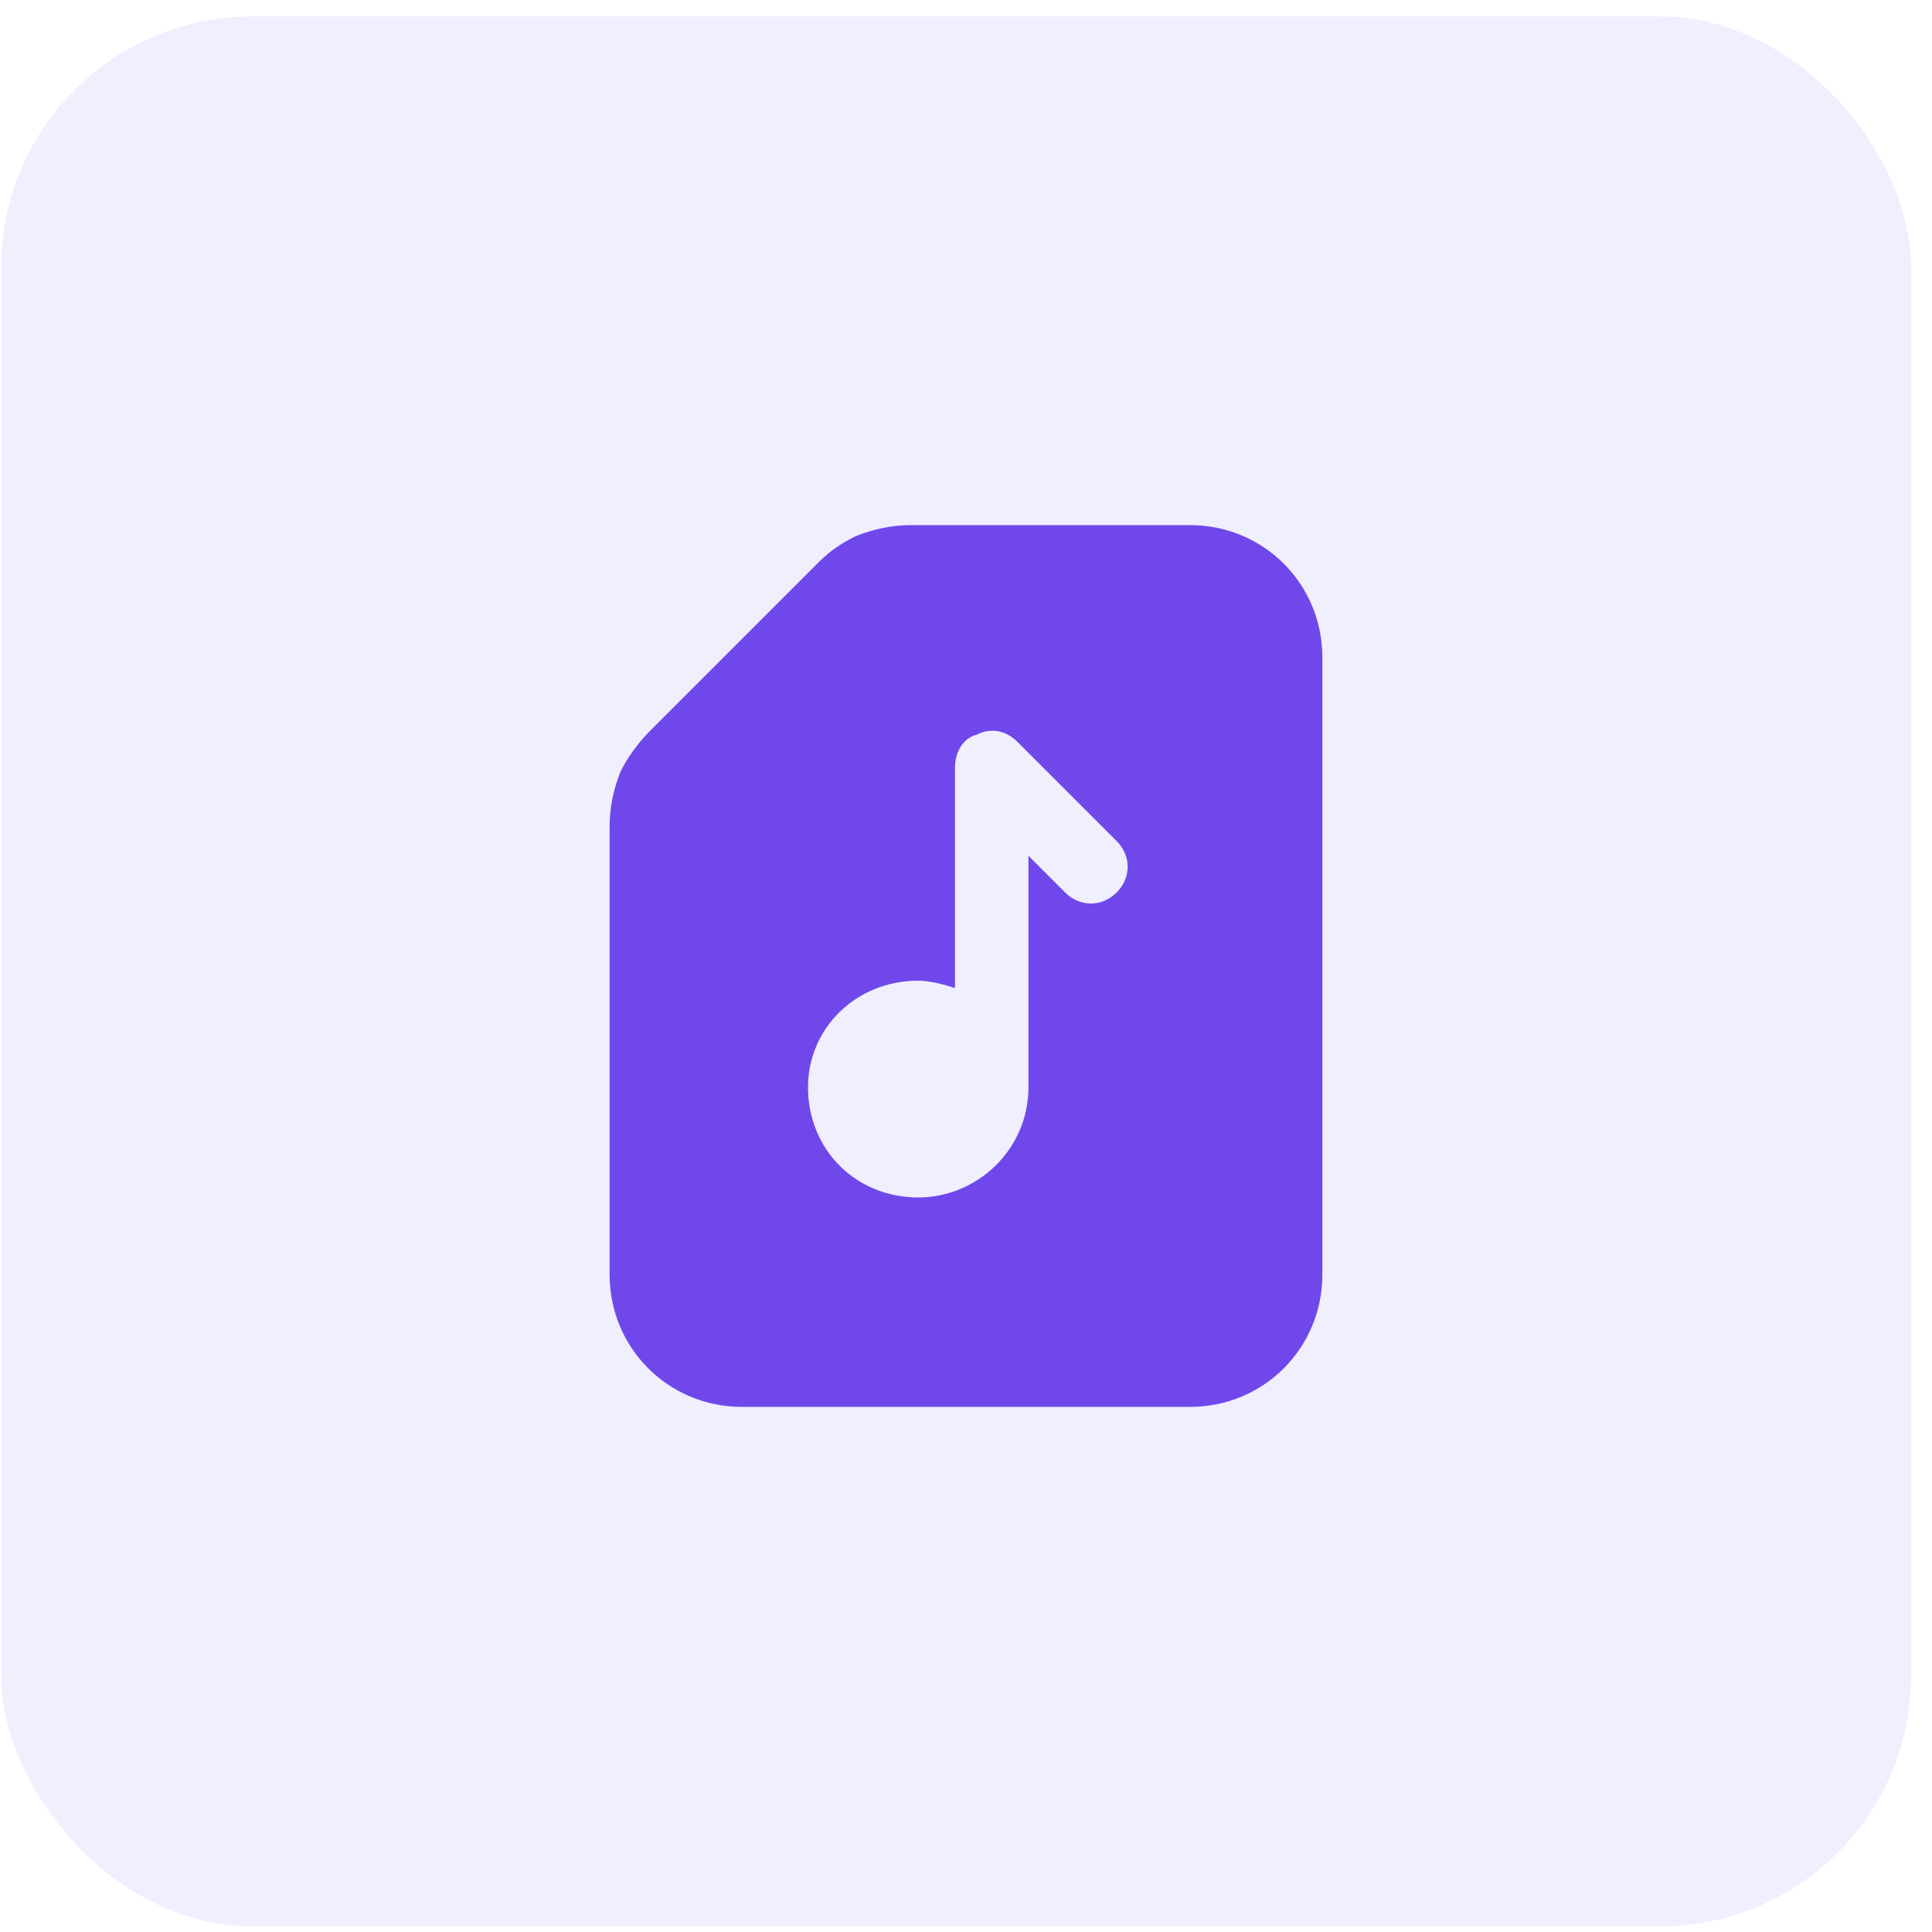
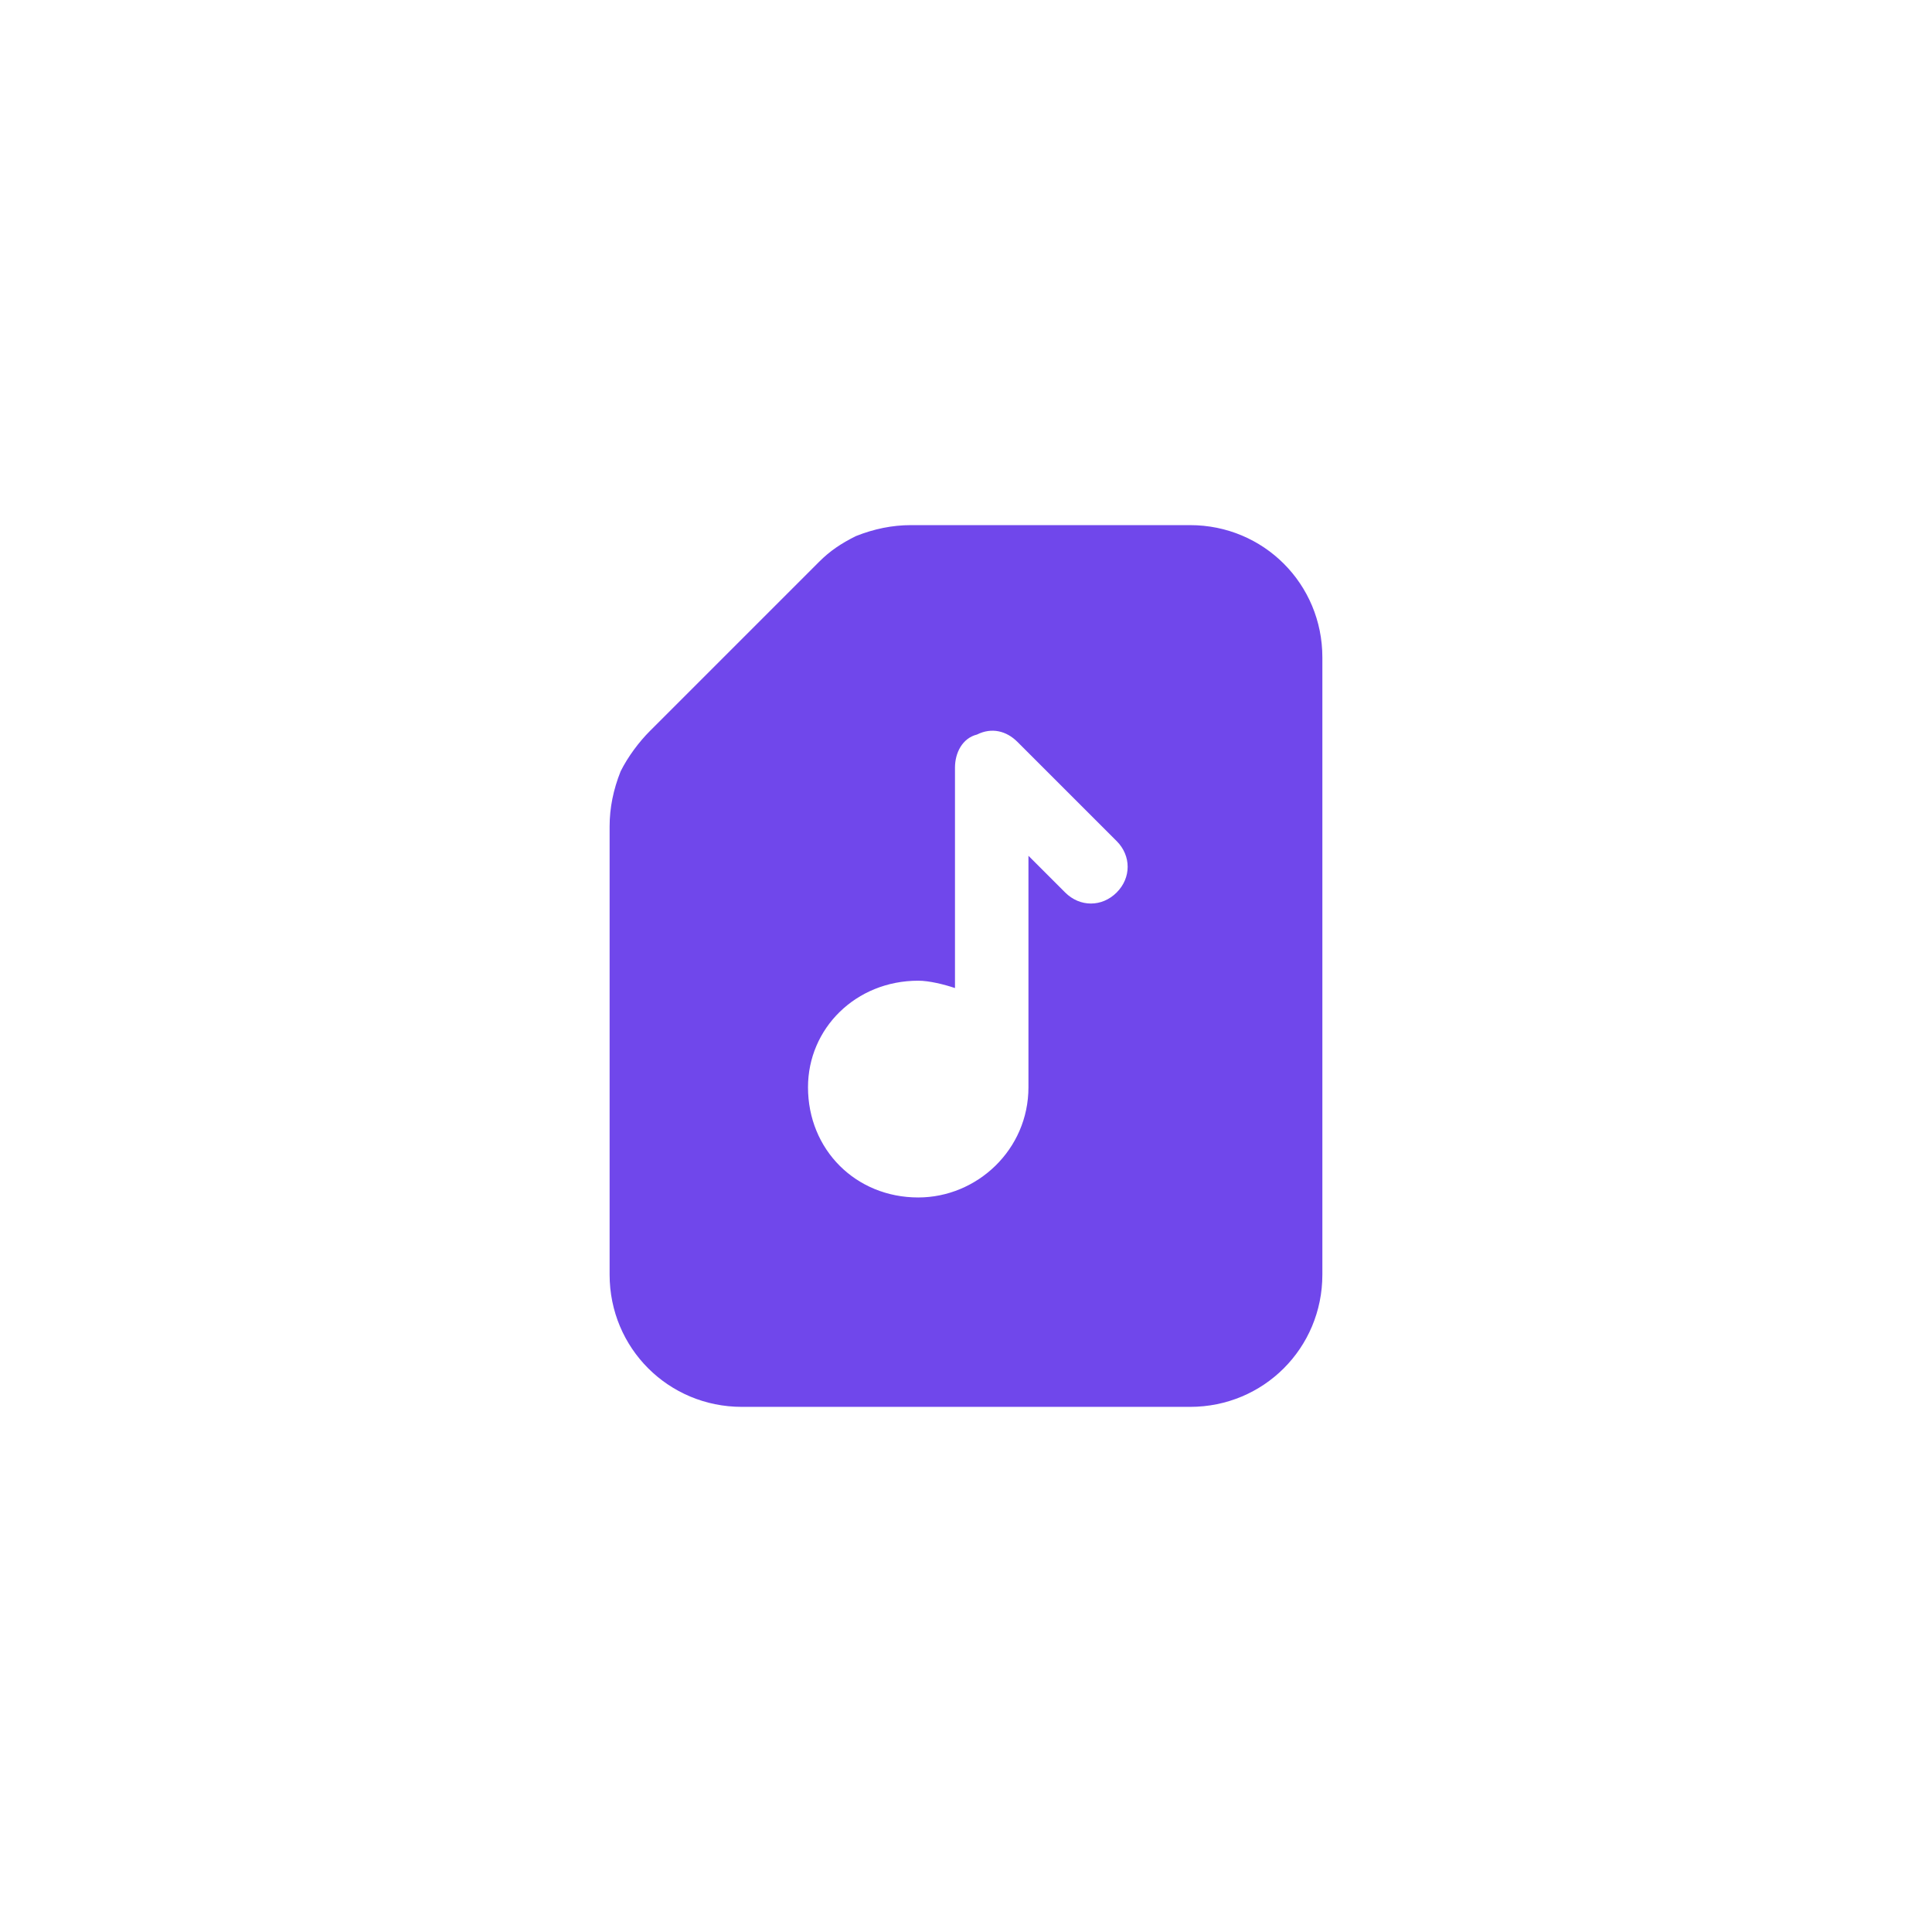
<svg xmlns="http://www.w3.org/2000/svg" width="77" height="77" viewBox="0 0 77 77" fill="none">
-   <rect opacity="0.4" x="0.047" y="0.657" width="76.119" height="76.12" rx="10" fill="#D8D8FE" />
  <path d="M24.736 30.739C24.443 31.471 24.296 32.204 24.296 32.936V50.8C24.296 53.729 26.639 56.071 29.568 56.071H47.432C50.361 56.071 52.703 53.729 52.703 50.8V26.2C52.703 23.271 50.361 20.929 47.432 20.929H36.303C35.571 20.929 34.839 21.075 34.107 21.368C33.521 21.661 33.082 21.954 32.643 22.393L25.907 29.129C25.468 29.568 25.029 30.154 24.736 30.739ZM36.596 39.086C37.036 39.086 37.621 39.232 38.061 39.379V30.593C38.061 30.007 38.353 29.421 38.939 29.275C39.525 28.982 40.111 29.129 40.55 29.568L44.504 33.521C45.089 34.107 45.089 34.986 44.504 35.571C43.918 36.157 43.039 36.157 42.453 35.571L40.989 34.107V43.332C40.989 45.821 38.939 47.725 36.596 47.725C34.107 47.725 32.203 45.821 32.203 43.332C32.203 40.989 34.107 39.086 36.596 39.086Z" fill="#7047EB" />
</svg>